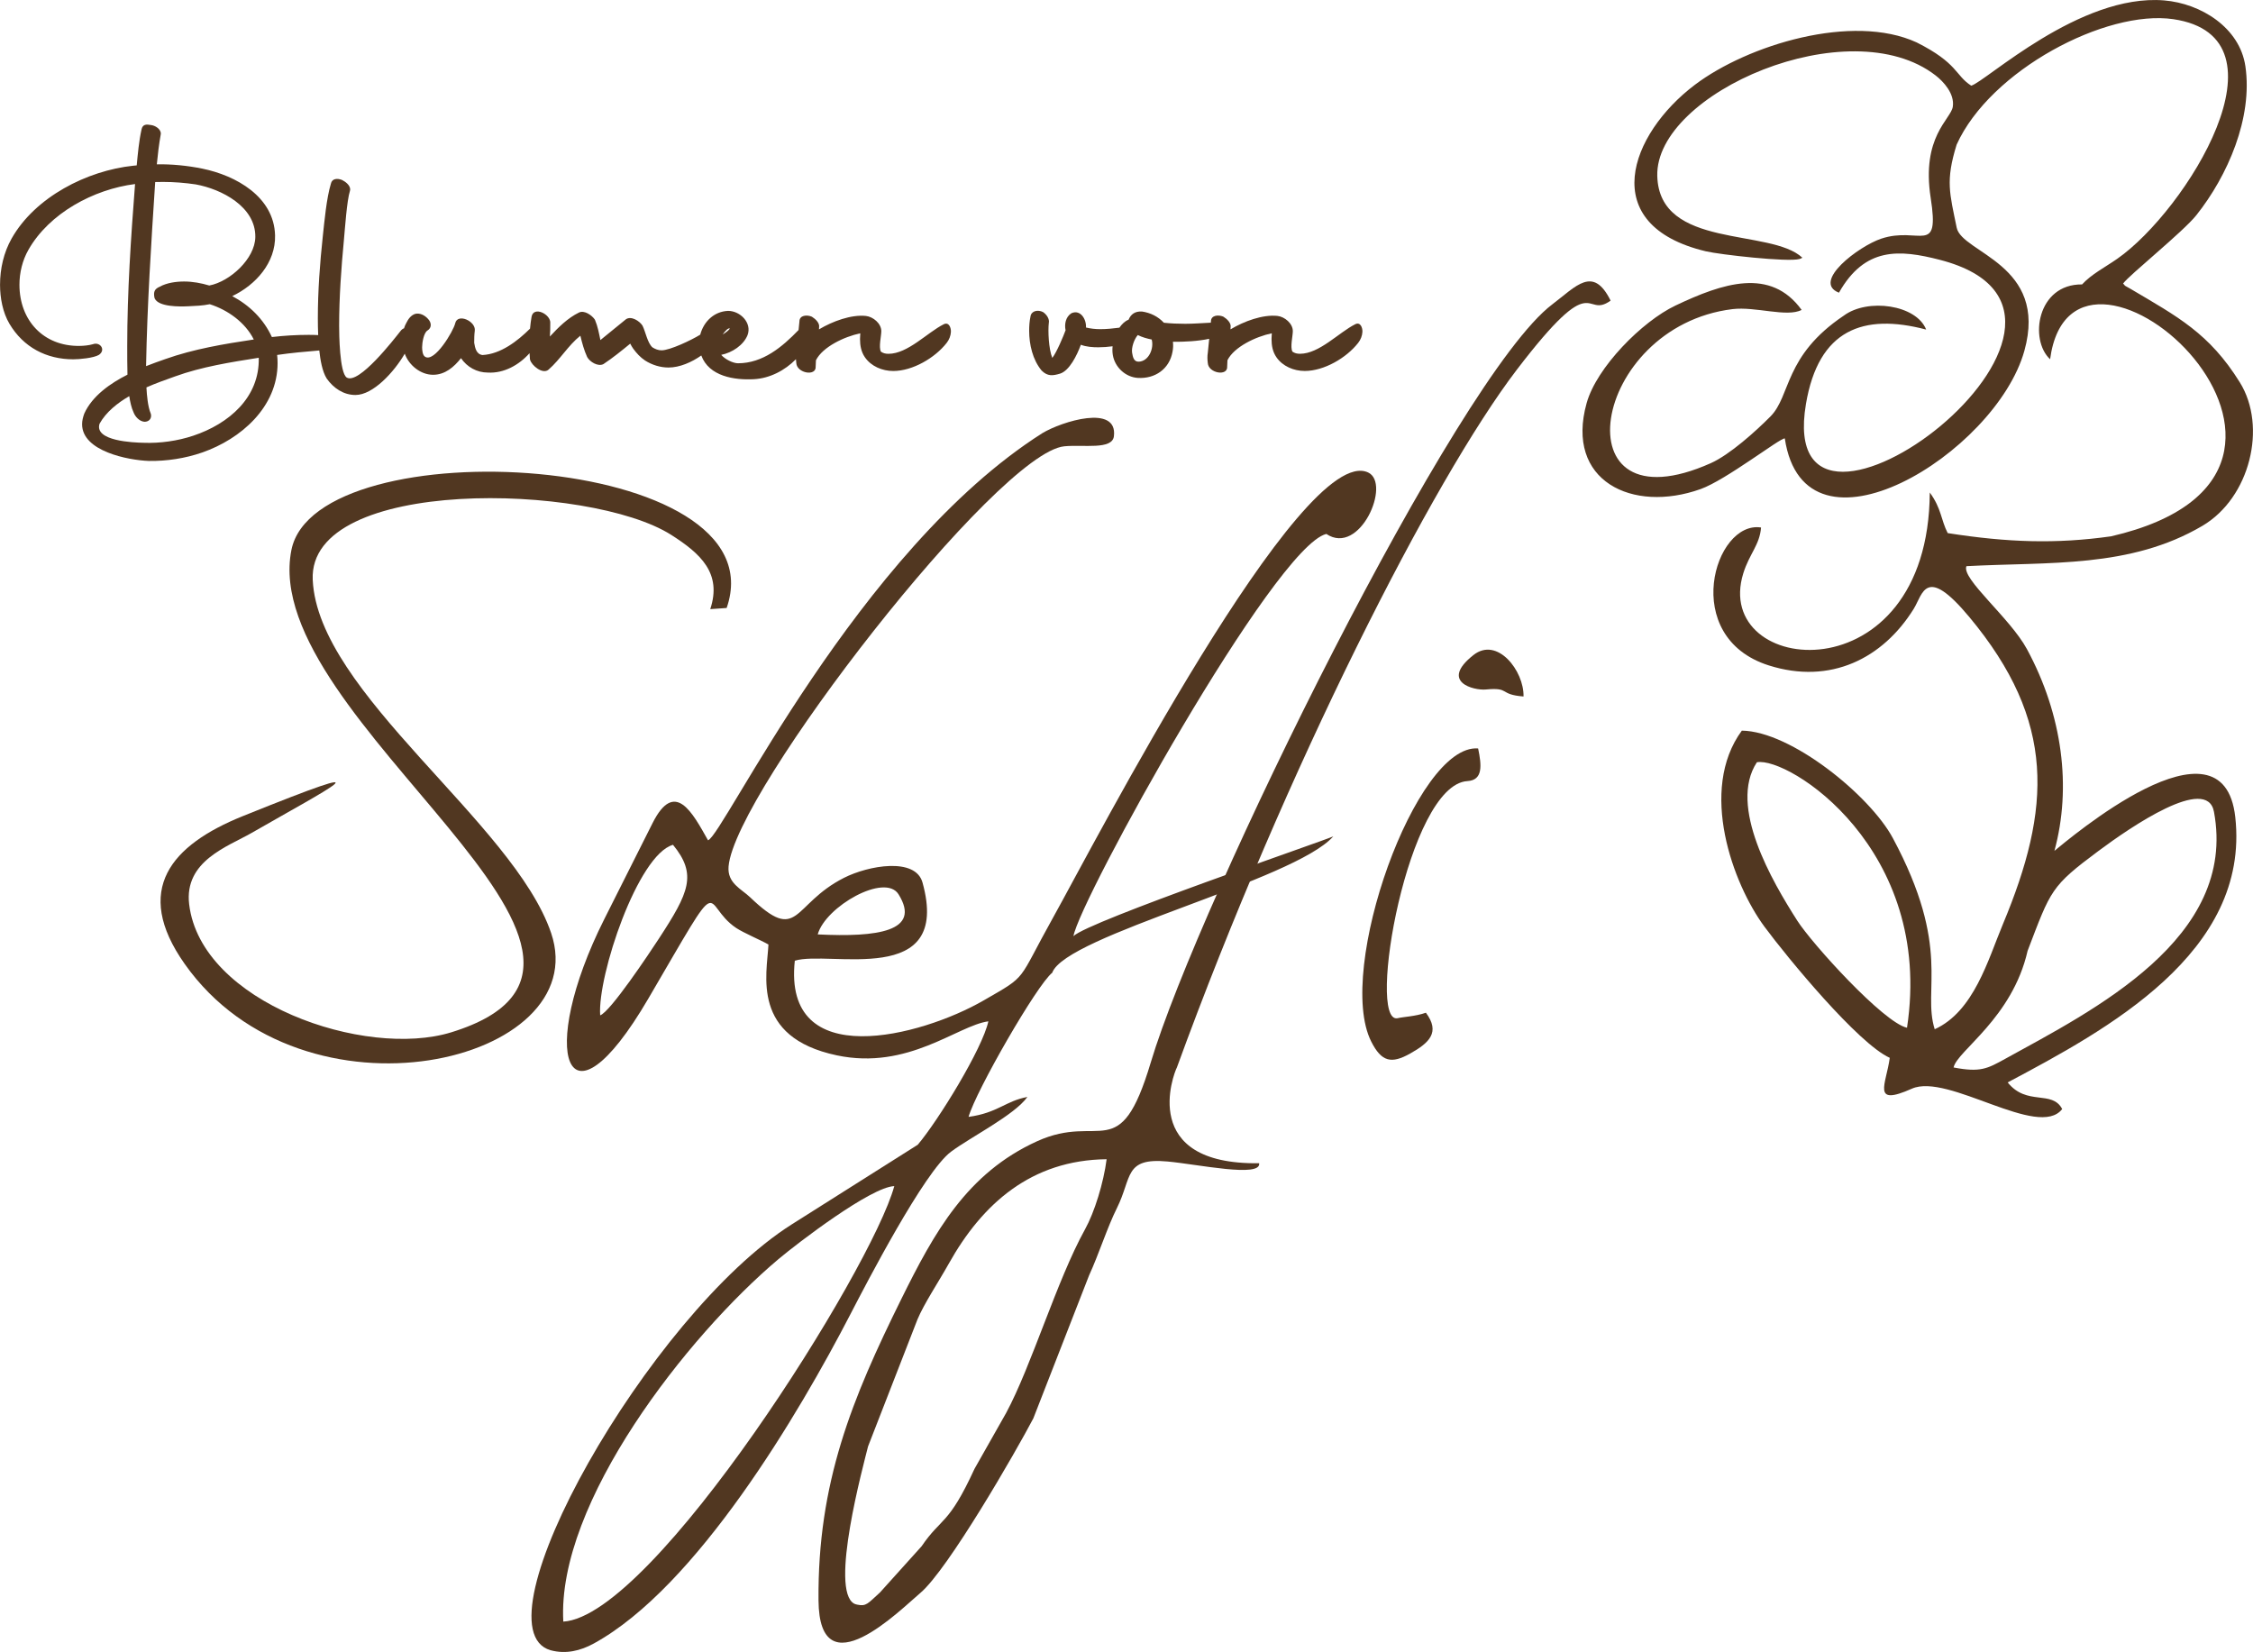
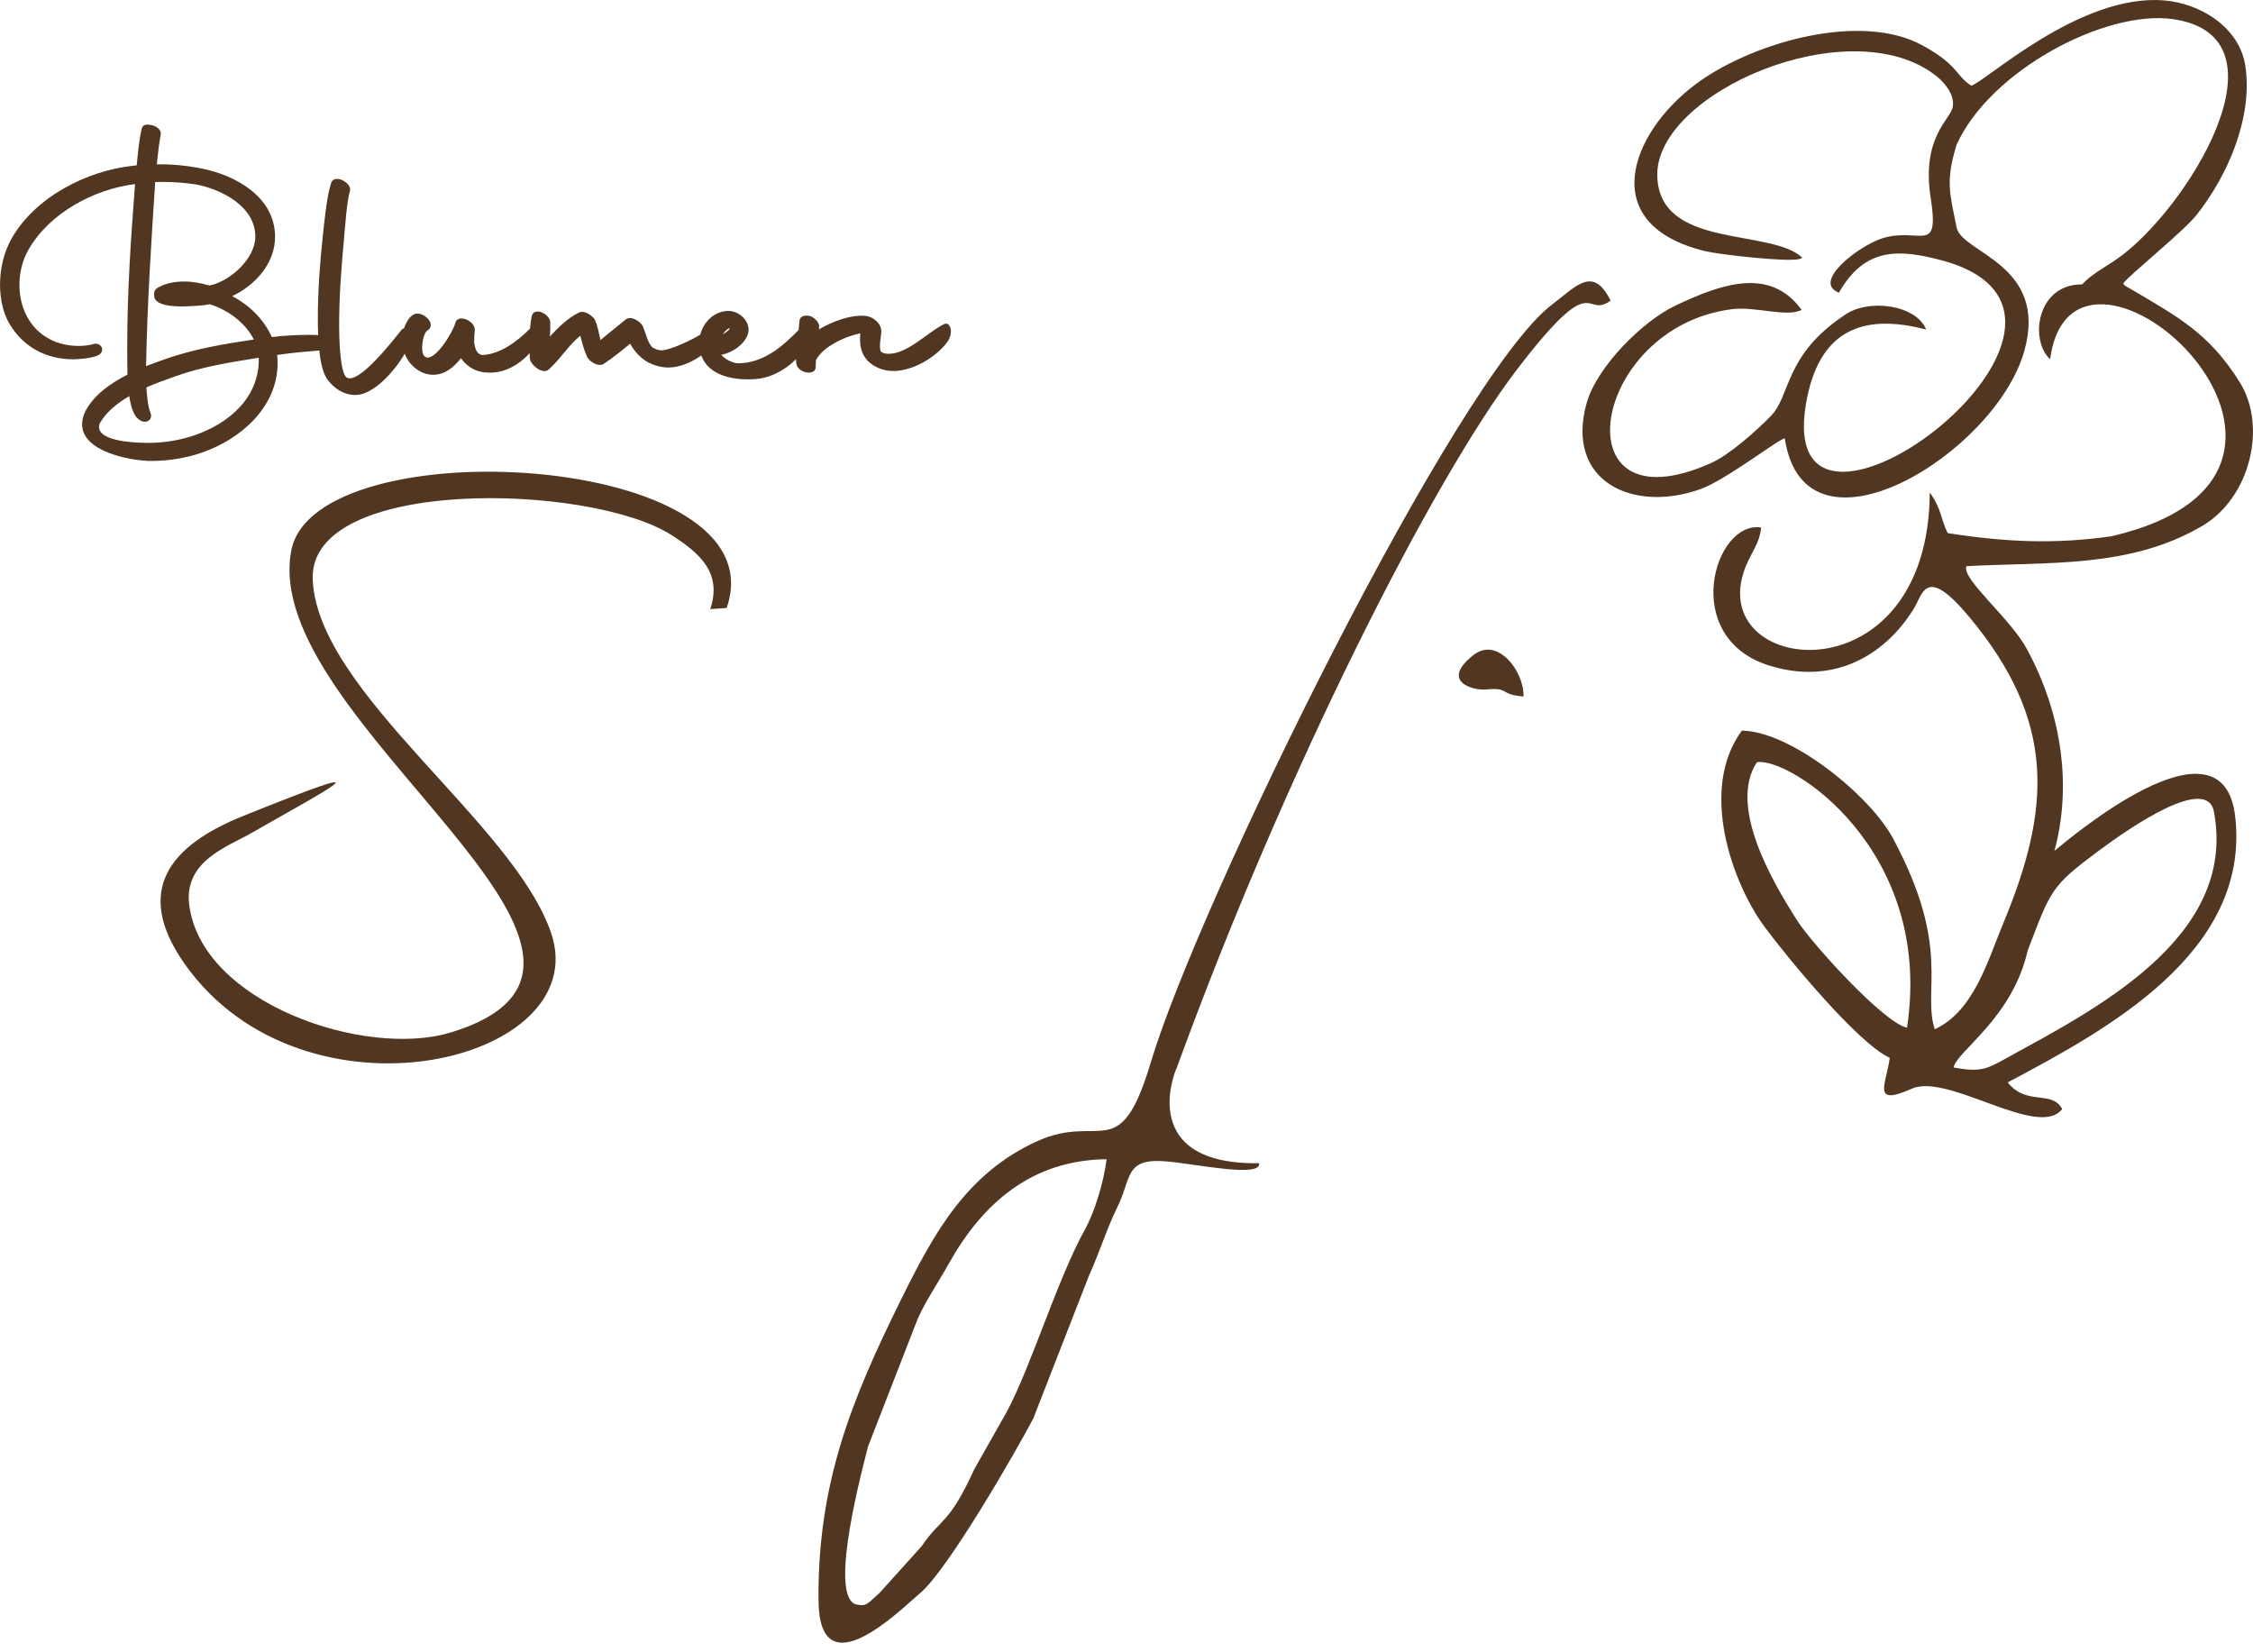
<svg xmlns="http://www.w3.org/2000/svg" xml:space="preserve" width="42.087mm" height="30.858mm" version="1.0" style="shape-rendering:geometricPrecision; text-rendering:geometricPrecision; image-rendering:optimizeQuality; fill-rule:evenodd; clip-rule:evenodd" viewBox="0 0 4205.34 3083.41">
  <defs>
    <style type="text/css">
   
    .fil0 {fill:#513721}
   
  </style>
  </defs>
  <g id="Ebene_x0020_1">
    <g id="_3088250485552">
-       <path class="fil0" d="M1957.65 602.97c-1.68,13.77 -0.39,48.31 6.52,65.07 8.42,-10.86 20.72,-40.61 24.78,-51.6 -2.37,-11.27 0.2,-24.66 10.28,-31.39 0.44,-0.29 0.84,-0.51 1.33,-0.71 16.14,-6.73 27.47,11.36 26.47,26.94 8.65,2.16 17.84,3.09 26.6,3.09 11.95,0 23.94,-1.2 35.8,-2.76 4.31,-6.23 10.18,-12.32 17.16,-14.91 4.25,-10.29 12.07,-15.95 24.98,-15.27 15.91,2.34 30.2,9.42 40.82,20.95 13.16,1.44 26.5,1.97 39.72,1.97 16.33,0 31.97,-1.37 47.94,-2.08l0.24 -2.29c-0.02,-11.86 13.87,-12.65 22.47,-9.21 0.44,0.18 0.82,0.37 1.22,0.63 6.31,3.93 14.36,11.56 13.04,19.25l-0.23 4.09c25.57,-15.31 60.39,-27.97 87.57,-25.08 13.54,1.45 28.77,14.09 28.77,28.37 0,9.12 -5.24,29.68 -0.74,38.28 4.26,3.04 8.82,4.01 14.14,4.01 36.16,0 72.56,-39.87 103.14,-55.15 9.82,-4.91 13.76,6.94 13.38,14.21 -0.37,7.41 -3.32,14.71 -7.87,20.53 -21.96,28.17 -63.7,52.5 -99.81,52.5 -20.3,0 -41.28,-8.66 -52.97,-25.8 -6.95,-10.18 -9.01,-21.73 -9.01,-33.85 0,-3.58 0.17,-7.14 0.49,-10.68 -29.64,6.08 -70.41,25.41 -82.77,50.31l-0.51 11.5c1.48,19.16 -34.99,12.72 -36.17,-6.22 -0.83,-6.6 -1.07,-12.84 0.03,-19.43l2.59 -25.87c-20.23,4.43 -47.15,5.88 -67.72,5.56 0.72,6.24 0.45,12.59 -0.77,18.69 -5.8,32.21 -32.67,50.68 -64.69,48.75 -23.04,-1.4 -42.74,-19.8 -46.67,-42.39 -0.96,-5.48 -1.04,-11.1 -0.47,-16.65 -8.83,1.23 -17.87,1.9 -26.62,1.9 -10.1,0 -22.47,-0.73 -32.65,-4.74 -7.26,19.96 -21.46,48.35 -38.68,53.87 -13.5,3.99 -23.36,5.49 -34.55,-5.73 -16.75,-20.07 -23.25,-48.8 -23.25,-74.18 0,-9.09 0.61,-18.07 2.48,-26.71 1.56,-10.9 14.06,-12.99 23.36,-8.29 6.54,4.33 12.53,12.83 10.85,20.51zm192.08 30.76c-8.81,-1.76 -17.93,-4.33 -25.96,-8.38 -7.12,8.06 -12.21,24.02 -10.6,33.18 1.35,7.74 3.08,16.98 12.55,16.53 18.66,-0.89 28.54,-24.77 24.01,-41.33z" />
      <path class="fil0" d="M754.1 612.76c1.11,-3.56 2.55,-6.98 4.37,-10.15 3.48,-6.97 8.23,-14.03 16.48,-16.77 9,-2.29 18.27,3.01 23.75,9.19 6.64,6.62 7.84,16.72 -0.98,21.98 -6.96,4.5 -9.84,22.98 -9.84,31.09 0,4.73 0.65,14.66 5.33,17.64 17.64,12.04 53.29,-48.11 56.42,-62.32 4.3,-19.53 38.98,-3.91 36.55,13.93 -0.96,7.05 -1.09,15.27 -1.1,22.45 1.66,9.87 3.96,21.28 15.45,22.86 34.06,-1.76 65.41,-26.06 88.78,-49.26 0.68,-7.35 1.57,-14.71 2.81,-21.97 3.6,-21.27 37.08,-4.58 34.94,12.4 0.26,8.09 -0.25,16.17 -0.7,24.26 16.06,-17.34 33.35,-34.48 54.25,-44.72 9.85,-4.84 23.47,4.58 29.18,12.43 0.37,0.51 0.63,0.97 0.88,1.55 5.07,11.98 7.33,24.71 9.99,37.38l47.6 -38.77c9.7,-6.94 25.41,3.05 30.96,11.78 5.76,11.49 9.22,32.2 18.51,40.57 5.26,3.28 10.8,5.55 17.13,5.55 15.54,0 55.75,-19.08 72.15,-29.23 6.38,-24.26 25.73,-43.35 51.99,-44.4 22.58,0 45.03,22.33 36.27,45.4 -7.56,18.63 -28.71,32.62 -49.09,36.71 7.27,8.48 22.32,15.67 31.24,15.67 46.5,0 82.62,-30.44 113.14,-62.07l1.61 -15.93c-0.02,-11.86 13.86,-12.65 22.46,-9.21 0.45,0.18 0.82,0.37 1.23,0.63 6.31,3.93 14.35,11.56 13.03,19.25l-0.23 4.09c25.58,-15.31 60.4,-27.97 87.57,-25.08 13.55,1.45 28.77,14.09 28.77,28.37 0,9.12 -5.23,29.68 -0.73,38.28 4.25,3.04 8.81,4.01 14.14,4.01 36.15,0 72.55,-39.87 103.13,-55.15 9.83,-4.91 13.76,6.94 13.39,14.21 -0.38,7.41 -3.32,14.71 -7.87,20.53 -21.96,28.17 -63.7,52.5 -99.81,52.5 -20.3,0 -41.28,-8.66 -52.97,-25.8 -6.96,-10.18 -9.02,-21.73 -9.02,-33.85 0,-3.58 0.18,-7.14 0.49,-10.68 -29.63,6.08 -70.4,25.41 -82.76,50.31l-0.51 11.5c1.48,19.16 -35,12.72 -36.17,-6.22 -0.31,-2.48 -0.54,-4.89 -0.65,-7.29 -20.72,21.12 -48.97,35.73 -78.35,37.33 -36.61,2 -84,-5.28 -98.33,-44.26 -17.71,12.52 -40.29,22.48 -61.14,22.48 -15.37,0 -30.74,-4.78 -43.73,-13.05 -9.07,-6.05 -15.59,-13.31 -22.09,-21.98 -2.11,-3.02 -4.02,-6.24 -5.67,-9.55 -16.08,13.22 -32.49,26.51 -50.08,38.22 -10.26,5.15 -25.43,-4.25 -30.33,-13.27 -5.78,-12.67 -9.47,-26.3 -12.69,-39.78 -23.01,18.49 -37.34,44.1 -59.44,63.38 -10.81,9.42 -31.73,-7.72 -34.49,-18.72 -0.11,-0.48 -0.18,-0.88 -0.21,-1.37 -0.24,-3.55 -0.48,-7.09 -0.69,-10.65 -19.71,22.14 -47.98,37.91 -77.76,36.18 -20.66,0.01 -38.94,-10.32 -50.21,-26.89 -13.07,16.58 -29.78,31.02 -52.07,31.02 -23.35,0 -45.23,-17.79 -52.91,-39.39 -20,34.48 -59.22,77.1 -92,77.1 -22.26,0 -40.85,-12.68 -53.6,-30.54 -8.47,-13.39 -12.09,-35.35 -13.92,-52.55 -26.24,2.17 -52.64,4.56 -78.69,8.38 0.56,5.01 0.84,10.02 0.84,15.06 0,82.05 -68.27,141.75 -140.71,167 -31.37,10.93 -66.66,16.35 -99.98,15.76 -38.52,-1.5 -124.22,-18.09 -124.22,-68.48 0,-6.87 1.66,-13.33 4.12,-20.02 14.85,-32.94 49.02,-56.68 80.57,-72.52 -0.45,-17.86 -0.45,-35.7 -0.45,-53.55 0,-100.84 6.84,-201.73 14.61,-302.25 -77.19,9.76 -160.31,54.39 -199.12,122.91 -11.15,19.65 -16.67,42.52 -16.67,65.06 0,66.04 44.38,115.05 112.27,114.15 8.13,-0.11 17.24,-1.01 24.76,-3.15 13.38,-5.03 24.87,10.41 11.39,19.83 -9.96,6 -36.81,8.33 -47.83,8.33 -50.31,0 -93.19,-22.49 -119.22,-66.26 -12.63,-21.23 -17.59,-48.46 -17.59,-72.91 0,-29.86 6.85,-60.21 21.62,-86.3 43.86,-77.46 140.58,-126.7 226.93,-135.87l6.56 -0.6c2.08,-21.98 4.28,-45.86 8.99,-67.05 2.03,-10.16 9.49,-9.81 17.53,-8.3 7.5,0.74 18.48,7.17 18.48,15.96 0,0.48 -0.04,0.9 -0.12,1.38 -3.29,18.42 -5.56,37.28 -7.34,55.99 28.35,-0.43 57.19,2.4 84.87,8.04 62.7,12.8 134.03,52.38 135.84,124.67 1.26,50.63 -35.95,92.38 -79.91,113.27 32.28,17.26 58.36,42.58 73.97,76.41 22.39,-2.65 45.87,-4.07 68.24,-4.07 5.92,0 12.09,0.05 18.18,0.45 -0.47,-10.5 -0.64,-21.02 -0.64,-31.53 0,-50.63 3.81,-102.5 9.24,-152.82 3.03,-27.93 6.94,-71.48 15.12,-98.23 2.05,-10.06 12.42,-10.37 20.79,-7 6.61,3.3 15.21,9.92 15.21,17.72 0,0.83 -0.12,1.55 -0.37,2.35 -5.96,18.85 -9.31,70.74 -11.3,91.61 -5.05,53 -8.94,107.3 -8.94,160.52 0,15.1 0.76,87.44 14.11,96.53 22.4,13.8 88.28,-71.31 100.26,-86.48 2.14,-2.98 4.48,-4.68 6.78,-5.34zm608.24 0.32c-3.04,-1.37 -8.78,4.38 -13.46,11.28 6.27,-3.97 11.96,-8.24 13.46,-11.28zm-1121.09 126.31c-21.84,12.64 -43.32,29.64 -55.45,51.45 -10.42,32.51 63.71,35.23 82.01,35.6 30.74,1.21 63.57,-3.43 92.73,-13.15 66.53,-22.16 124.29,-71.45 122.39,-145.53 -52.04,8.18 -106.8,16.86 -156.14,34.79 -17.99,6.54 -36.04,12.68 -53.5,20.52 0.86,15.48 2.56,35.45 7.98,48.72 0.2,0.48 0.33,0.92 0.44,1.44 1.59,8.07 -3.62,14.03 -12.14,14.01 -9.65,-0.86 -17.41,-9.72 -20.37,-17.73 -3.99,-8.5 -6.39,-19.64 -7.95,-30.13zm48.39 -399.63c-7.5,114.26 -14.91,229.14 -17.02,343.63 11.85,-4.75 23.88,-8.91 35.93,-13.19 52.95,-18.78 109.6,-28.24 165.13,-36.55 -16.01,-31.98 -48.69,-55.22 -82.17,-65.85 -13.32,2.77 -26.96,3.24 -40.51,3.86 -15.41,0.72 -54.79,1.39 -62.21,-14.5 -0.3,-0.62 -0.48,-1.2 -0.61,-1.87 -2.09,-11.15 0.69,-16.2 10.11,-20.21 12.76,-7.19 30.41,-9.65 45.27,-9.65 15.79,0 31.91,2.93 47.04,7.47 38.38,-7.16 85.4,-49.95 85.94,-90.49 0.76,-56.84 -63.39,-89.56 -111.27,-98.23 -19.98,-2.93 -40.26,-4.61 -60.59,-4.61 -5.03,0 -10.03,0 -15.05,0.19z" />
      <path class="fil0" d="M2350.28 2171.15c-225.18,3.18 -159.93,-166.62 -153.52,-178.82 202.99,-556.89 478.11,-1097.68 634.57,-1302.4 148.72,-194.6 124.8,-92.77 174.97,-128.82 -32.77,-66.24 -64.25,-26.76 -108.91,7.01 -178.8,135.19 -659.91,1115.84 -749.53,1415.25 -58.01,193.86 -93.31,92.83 -211.9,146.66 -131.36,59.63 -192.23,170.53 -253.39,294.13 -92.37,186.68 -156.63,343.18 -154.8,562.91 1.41,170.22 153.42,16.92 189.89,-13.69 51.72,-43.41 179.64,-265.89 211.11,-326.05l103.97 -266.66c18.56,-40.43 34.04,-89.78 51.96,-125.65 28.69,-57.43 13.15,-94.64 94.67,-87.1 56.74,5.24 175.09,30.7 170.91,3.22zm-284.7 -7.47c-140.72,1.52 -232.11,83.16 -294.6,194.84 -19.26,34.41 -46.22,74.81 -58.48,104.16l-92.25 237.07c-8.64,35.03 -72.41,268.43 -25.8,293.51 1.36,0.73 3.94,1.43 5.47,1.76 17.18,3.62 19.6,-1.88 42.59,-22.69l77.69 -86.24c37.39,-54.88 49.8,-38.06 98.71,-144.46l58.99 -104.17c47.54,-88.12 94.63,-247.7 147.37,-342.94 17.63,-31.82 34.62,-86.64 40.31,-130.84z" />
      <path class="fil0" d="M1325.68 1136.94l30.62 -2.15c101.41,-291.39 -766.48,-339.3 -812.43,-108.11 -63.12,317.59 744.04,762.75 298.43,900.11 -160.96,49.62 -467.3,-55.33 -489.26,-238.9 -9.69,-81.01 72.33,-107.84 116.72,-133.34 143.18,-82.27 273.1,-148.13 -17.02,-31.1 -132.42,53.43 -206.07,136.81 -108.05,275.72 221.96,314.6 766.13,184.16 683.98,-57.68 -70.1,-206.34 -435.46,-447.74 -445.01,-659.38 -8.71,-193.18 517.09,-180.62 669.26,-83.7 54.72,34.85 95.04,71.55 72.76,138.54z" />
      <path class="fil0" d="M3652.29 424.86c-13.06,-64.08 -21.11,-87.24 -0.09,-154.87 62.65,-138.84 278.98,-252.66 404.52,-234.18 226.33,33.3 23.74,357.53 -104.61,447.14 -22.66,15.82 -48.46,28.91 -65.73,47.91 -84.03,-0.91 -99,103.38 -59.72,139.68 43.34,-323.34 635.43,209.9 113.91,330.49 -103.09,14.58 -193.63,11.42 -305.03,-6 -12.81,-24.92 -11.5,-45.75 -33.47,-75.76 -2.33,384.41 -408.07,343.57 -348.05,150.7 11.26,-36.18 30.8,-53.25 33.09,-85.4 -87.25,-13.58 -152.16,204.34 14.1,257.28 115.74,36.85 213.48,-13.28 270.74,-105.2 17.32,-27.79 21.87,-83.47 103.9,14.96 162.66,195.25 152.94,357.24 62.62,573.56 -27.82,66.62 -54.01,162.54 -127.18,195.89 -23.65,-74.58 32.19,-151.05 -78.16,-356.8 -42.72,-79.64 -190.22,-199.5 -281.87,-200.54 -81.31,110.66 -16.67,286.16 42.16,365.82 42.31,57.3 174.96,218.35 233.96,244.87 -6.57,49.36 -34.86,91.49 41.28,57.58 67.43,-30.02 236.33,95.36 280.59,38.02 -19.03,-36.25 -65.98,-5.06 -101.79,-49.71 184.06,-97.72 452.68,-241.93 424.88,-495.03 -22.6,-205.8 -313.38,43.36 -337.59,62.83 32.2,-118.03 15.49,-253.2 -51.35,-376.62 -31.6,-58.34 -122.61,-131.18 -112.93,-154.75 154.62,-8.3 305.48,4.23 440.48,-75.27 88.87,-52.32 121.28,-185.06 69.92,-267.73 -57.12,-91.94 -116.4,-122.72 -204.57,-174.9 -17.05,-9.59 -6.07,-3.11 -13.44,-9.51 10.92,-15.6 112.02,-96.54 136.83,-127.73 58.37,-73.36 105.63,-181.62 91.51,-277.99 -10.55,-72.08 -83.06,-117.22 -151.76,-122.86 -157.48,-12.96 -332.18,150.97 -359.96,159.17 -30.36,-19.47 -24.51,-41.83 -101.86,-80.74 -119.63,-55.07 -314.91,4.36 -413.86,78.98 -121.86,91.91 -184.82,261.91 20.2,310.86 25.68,6.14 153.59,20.62 174.99,14.38 1.35,-0.4 3.69,-1.29 5.3,-2.37 -59.56,-55.84 -267.15,-15.07 -270.83,-152.6 -4.15,-155.18 358.98,-312 519.5,-187.64 14.79,11.45 35.78,34.11 32.14,58.38 -3.55,23.65 -59.1,55.8 -41.26,170.34 17.06,109.44 -21.29,52.25 -92.3,75.95 -42.16,14.07 -130.36,80.75 -78.96,100.85 48.33,-85.54 112.55,-80.91 188.43,-61.31 398.05,102.83 -311.55,634.31 -250.04,269.06 23.41,-139.03 106.82,-169.89 224.39,-138.91 -18.29,-46.44 -109.13,-59.17 -153.76,-26.02 -111.89,75.15 -98.31,149.34 -136.94,188.25 -27.71,27.89 -76.09,71.39 -111.25,87.08 -285.36,127.37 -225.05,-254.88 40.39,-287.48 42.86,-5.26 101.84,15.78 129.11,1.45 -57.99,-79.92 -147.21,-50.08 -235.55,-8.1 -62.26,29.6 -147.09,115.21 -165.76,182.08 -40.62,145.47 85.65,205.74 212.56,160.51 47.81,-17.05 148.49,-95.62 157.33,-94.62 37.05,246.97 393.71,28.44 447.21,-163.58 45.07,-161.76 -116.69,-182.25 -126.38,-229.84zm480.23 1090.24c-12.95,-69.28 -155.13,28.2 -215.43,73.07 -89.29,66.46 -88.78,72.35 -132.41,186.52 -28.66,125.93 -131.66,186.68 -138.19,217.72 50.08,9.6 62.95,2.33 96.5,-16.19 163.67,-90.34 433.73,-224.46 389.52,-461.13zm-572.95 403.16c50.75,-334.24 -221.53,-506.54 -280.23,-495.5 -53.87,81.84 28.72,222.52 75.34,295.55 27.53,43.13 161.2,190.54 204.89,199.95z" />
      <path class="fil0" d="M2773.48 1286.93c46.03,-4.4 23.53,9.45 70.29,13.05 1.19,-47.54 -48.94,-112.6 -93.56,-77.31 -63.56,50.29 1.04,66.42 23.26,64.26z" />
-       <path class="fil0" d="M1964.03 1815.6c24.96,-69.72 450.91,-171.47 524.67,-254.55 -15.83,7.7 -458.39,158.8 -485.05,186.28 11.54,-67.66 374.9,-726.78 472.01,-750.75 62.67,42.13 121.58,-94.4 78.04,-114.73 -123.75,-57.82 -512.81,696.07 -587.57,829.86 -69.09,123.67 -45.86,106.99 -130.45,155.78 -116.18,67 -374.9,135.46 -352.13,-74.33 64.12,-20.01 293.27,52.07 238.36,-145.93 -13.18,-47.54 -101.01,-31.94 -146.77,-8.66 -98.11,49.91 -82.78,124.5 -175.06,36.15 -16.45,-15.74 -42.84,-26.13 -40.19,-57.56 11.74,-139.61 502.05,-771.96 626.67,-784.16 35.92,-3.51 89.47,7.08 92.61,-18.73 7.35,-60.38 -97.3,-27.61 -133.39,-5.91 -345.04,218.81 -595.5,750.94 -624.23,760.02 -29.09,-51.56 -61.96,-114.75 -103.56,-32l-90.22 179.47c-125.05,248.75 -72.16,412.33 82.34,148.03 147.4,-252.15 95.95,-177.09 164.2,-131.71 13.51,8.98 46.27,22.8 60.03,30.74 -2.85,56.25 -32.92,172.94 127.6,206.88 133.36,28.2 225.41,-55.83 282.87,-63.5 -10.89,50.86 -93.92,185.79 -131.83,230.37l-235.07 148.58c-266.55,168.48 -595.51,752.61 -450.38,794.86 28.71,7.84 56.18,0.93 80.62,-12.45 192.12,-105.15 383.35,-429.49 479.54,-615.36 29.11,-56.24 137.44,-265.28 187.26,-302.53 37.02,-27.69 118.6,-68.42 142.76,-102.34 -41.73,7.8 -54.94,29.69 -109.88,37.2 14.12,-49.14 127.75,-246.58 156.2,-269.02zm-707.84 -238.76c-65.67,18.28 -141.15,244.26 -135.96,318.22 18.85,-6.23 92.08,-116.29 109.49,-142.96 56.48,-86.44 71.79,-119.85 26.47,-175.26zm420.96 92.33c-25.16,-40.36 -136.3,22.7 -150.84,74.88 111.22,5.52 194.1,-5.49 150.84,-74.88zm-7.91 544.71c-43.28,1.36 -180.17,105.91 -216.4,136.43 -169.89,143.17 -413.78,454.23 -401.42,676.4 168.81,-10.09 575.86,-658.2 617.82,-812.84z" />
-       <path class="fil0" d="M2632.22 1966.38c35.9,-20.15 56.48,-39.72 29.3,-76.15 -20.03,7.03 -41.88,7.51 -53.22,10.32 -57.86,9.76 19.52,-436.02 130.77,-442.67 29.35,-1.76 26.48,-29.47 19.95,-60.92 -115.94,-9.42 -266.59,413.64 -199.66,546.84 19.36,38.56 37.91,42.2 72.86,22.58z" />
+       <path class="fil0" d="M2632.22 1966.38z" />
    </g>
  </g>
</svg>